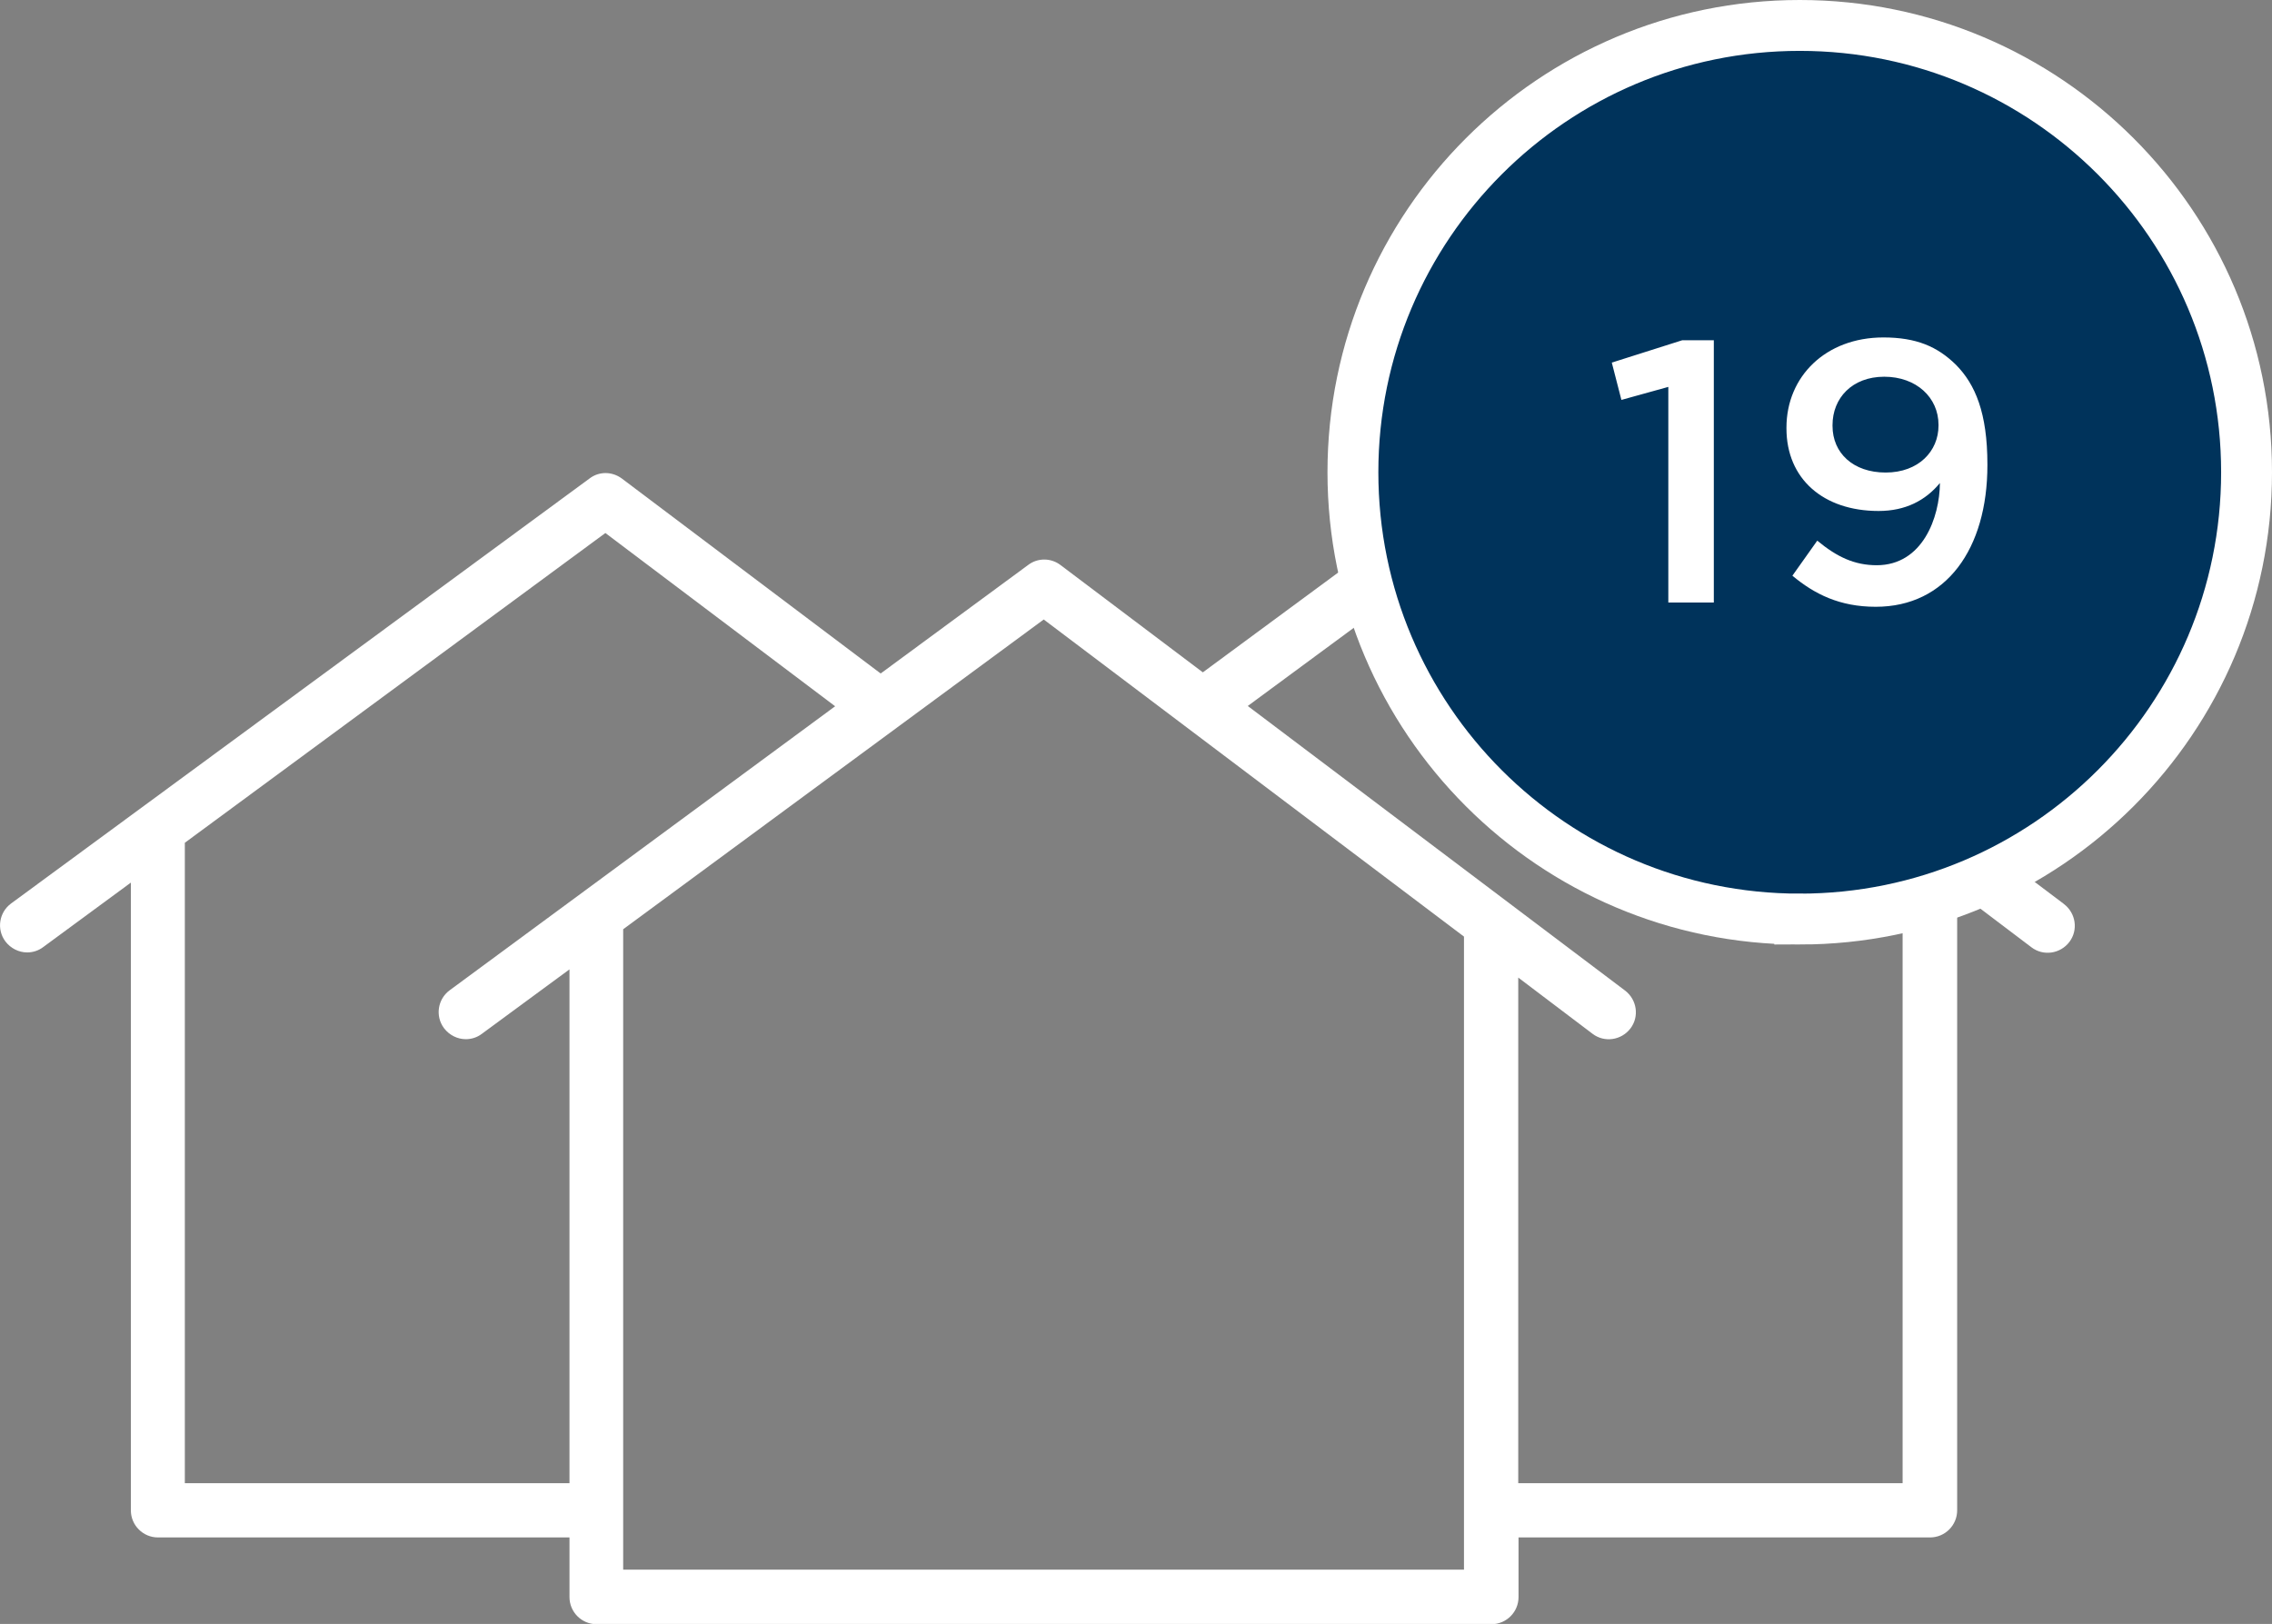
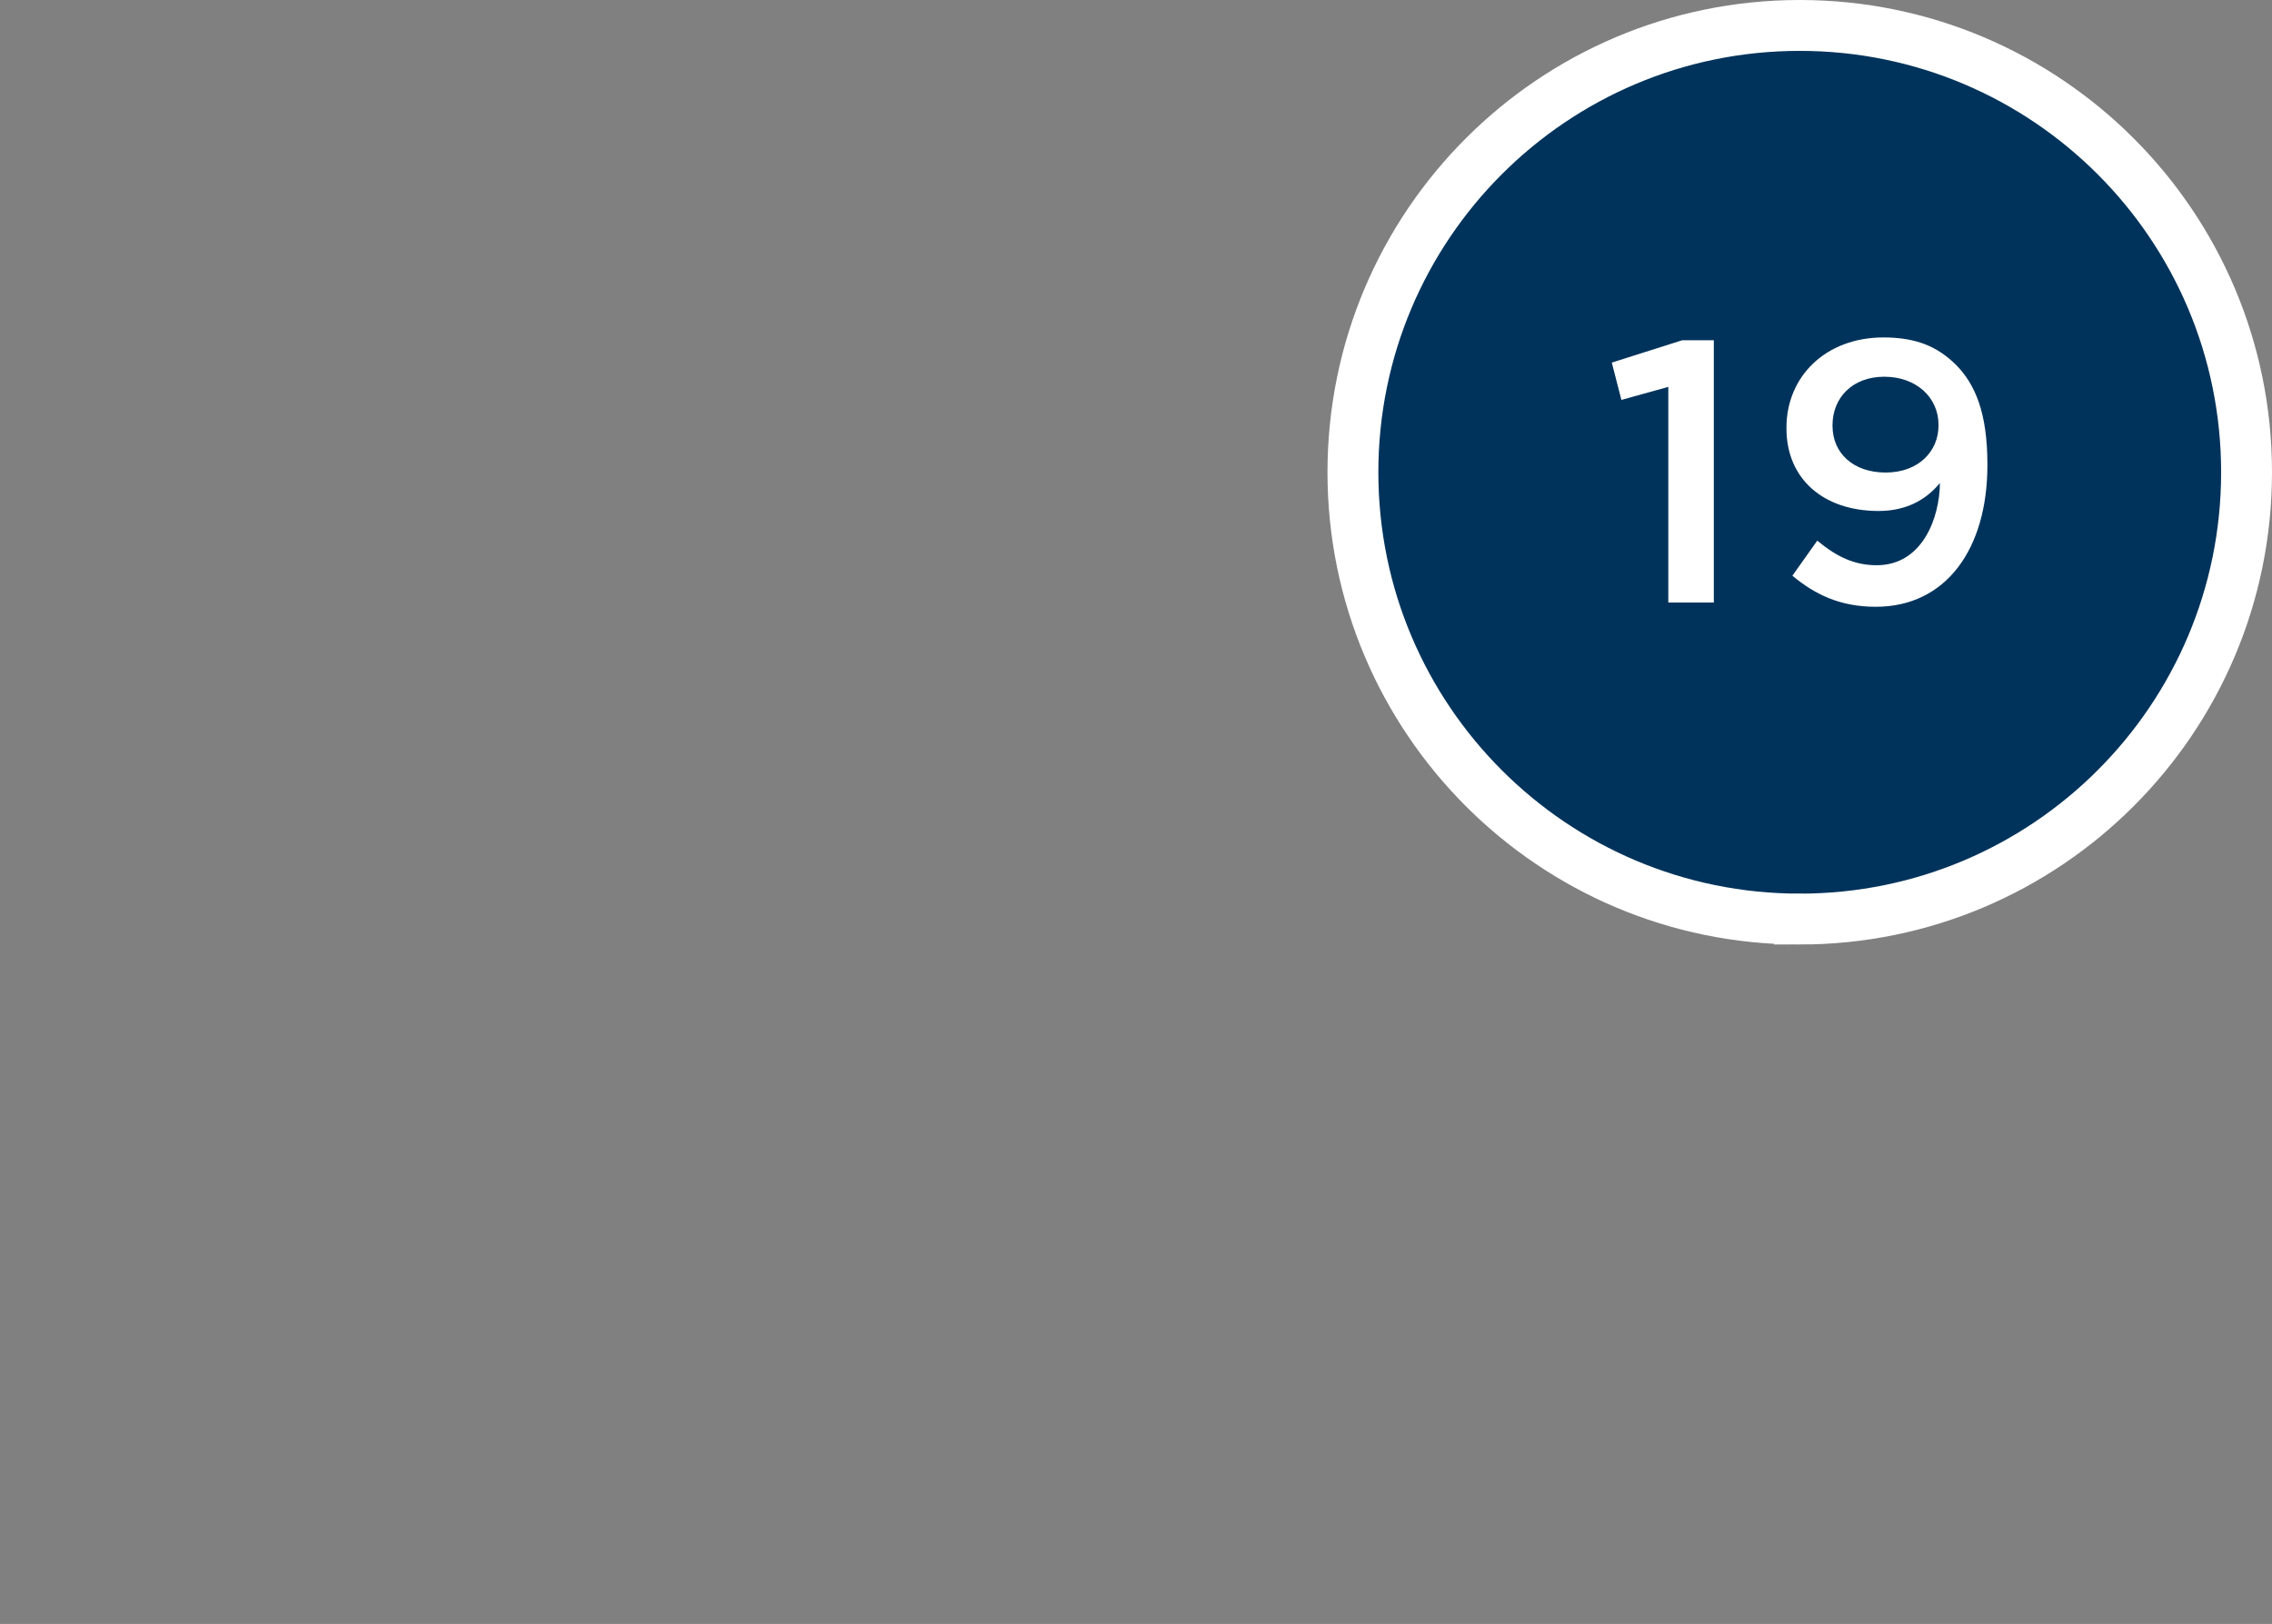
<svg xmlns="http://www.w3.org/2000/svg" id="Layer_1" viewBox="0 0 80.39 57.46">
  <rect x="0" y="0" width="80.39" height="57.46" fill="#808080" stroke="none" />
  <defs>
    <style>
      .cls-1 {
        fill: #fff;
      }

      .cls-2, .cls-3 {
        fill: none;
      }

      .cls-3 {
        stroke: #fff;
        stroke-width: 1.8px;
      }

      .cls-4 {
        clip-path: url(#clippath);
      }

      .cls-5 {
        fill: #00335b;
      }
    </style>
    <clipPath id="clippath">
      <rect class="cls-2" width="80.39" height="57.46" />
    </clipPath>
  </defs>
  <g class="cls-4">
-     <path class="cls-1" d="M67.32,52.48h-13.6v-17.89l2.63,1.99c.42.32,1.02.23,1.34-.19.32-.42.23-1.02-.19-1.34l-13.35-10.07,8.3-6.12,14.87,11.22v22.4ZM22.05,55.54v-22.66l14.88-10.96,14.87,11.22v22.4h-29.75ZM6.54,52.48v-22.66l14.88-10.96,8.13,6.13-13.64,10.05c-.42.31-.52.91-.2,1.34.19.25.48.39.77.39.2,0,.4-.06.57-.19l3.1-2.28v18.18H6.54ZM73.02,31.98l-19.99-15.07c-.33-.25-.8-.26-1.14,0l-9.33,6.88-5.04-3.8c-.33-.25-.8-.26-1.14,0l-5.22,3.84-9.16-6.9c-.34-.25-.8-.26-1.14,0L.39,31.97c-.42.31-.52.91-.2,1.34.19.25.48.39.77.39.2,0,.4-.06.57-.19l3.1-2.28v22.21c0,.53.43.96.96.96h14.56v2.11c0,.53.43.96.96.96h31.66c.53,0,.96-.43.96-.96v-2.11h14.56c.53,0,.96-.43.96-.96v-21.91l2.63,1.99c.42.32,1.02.23,1.34-.19.32-.42.23-1.02-.19-1.34" />
    <path class="cls-5" d="M63.68,32.52c8.73,0,15.81-7.08,15.81-15.81S72.41.9,63.68.9s-15.81,7.08-15.81,15.81,7.08,15.81,15.81,15.81" />
    <path class="cls-3" d="M63.68,32.52c8.73,0,15.81-7.08,15.81-15.81S72.41.9,63.68.9s-15.81,7.08-15.81,15.81,7.08,15.81,15.81,15.81Z" />
    <path class="cls-1" d="M66.72,16.72c-1.15,0-1.88-.69-1.88-1.65v-.03c0-.95.69-1.71,1.83-1.71s1.92.74,1.92,1.7v.03c0,.9-.7,1.66-1.87,1.66M66.41,20c-.79,0-1.41-.29-2.11-.87l-.88,1.24c.78.65,1.67,1.1,2.95,1.1,2.49,0,3.95-2.05,3.95-5.01v-.03c0-1.82-.43-2.83-1.11-3.52-.66-.65-1.41-.97-2.57-.97-2.04,0-3.43,1.38-3.43,3.19v.03c0,1.78,1.3,2.92,3.26,2.92.95,0,1.66-.37,2.17-.99-.01,1.22-.61,2.91-2.24,2.91M59.04,21.32h1.6v-9.28h-1.12l-2.49.79.34,1.32,1.66-.46v7.63Z" />
  </g>
</svg>